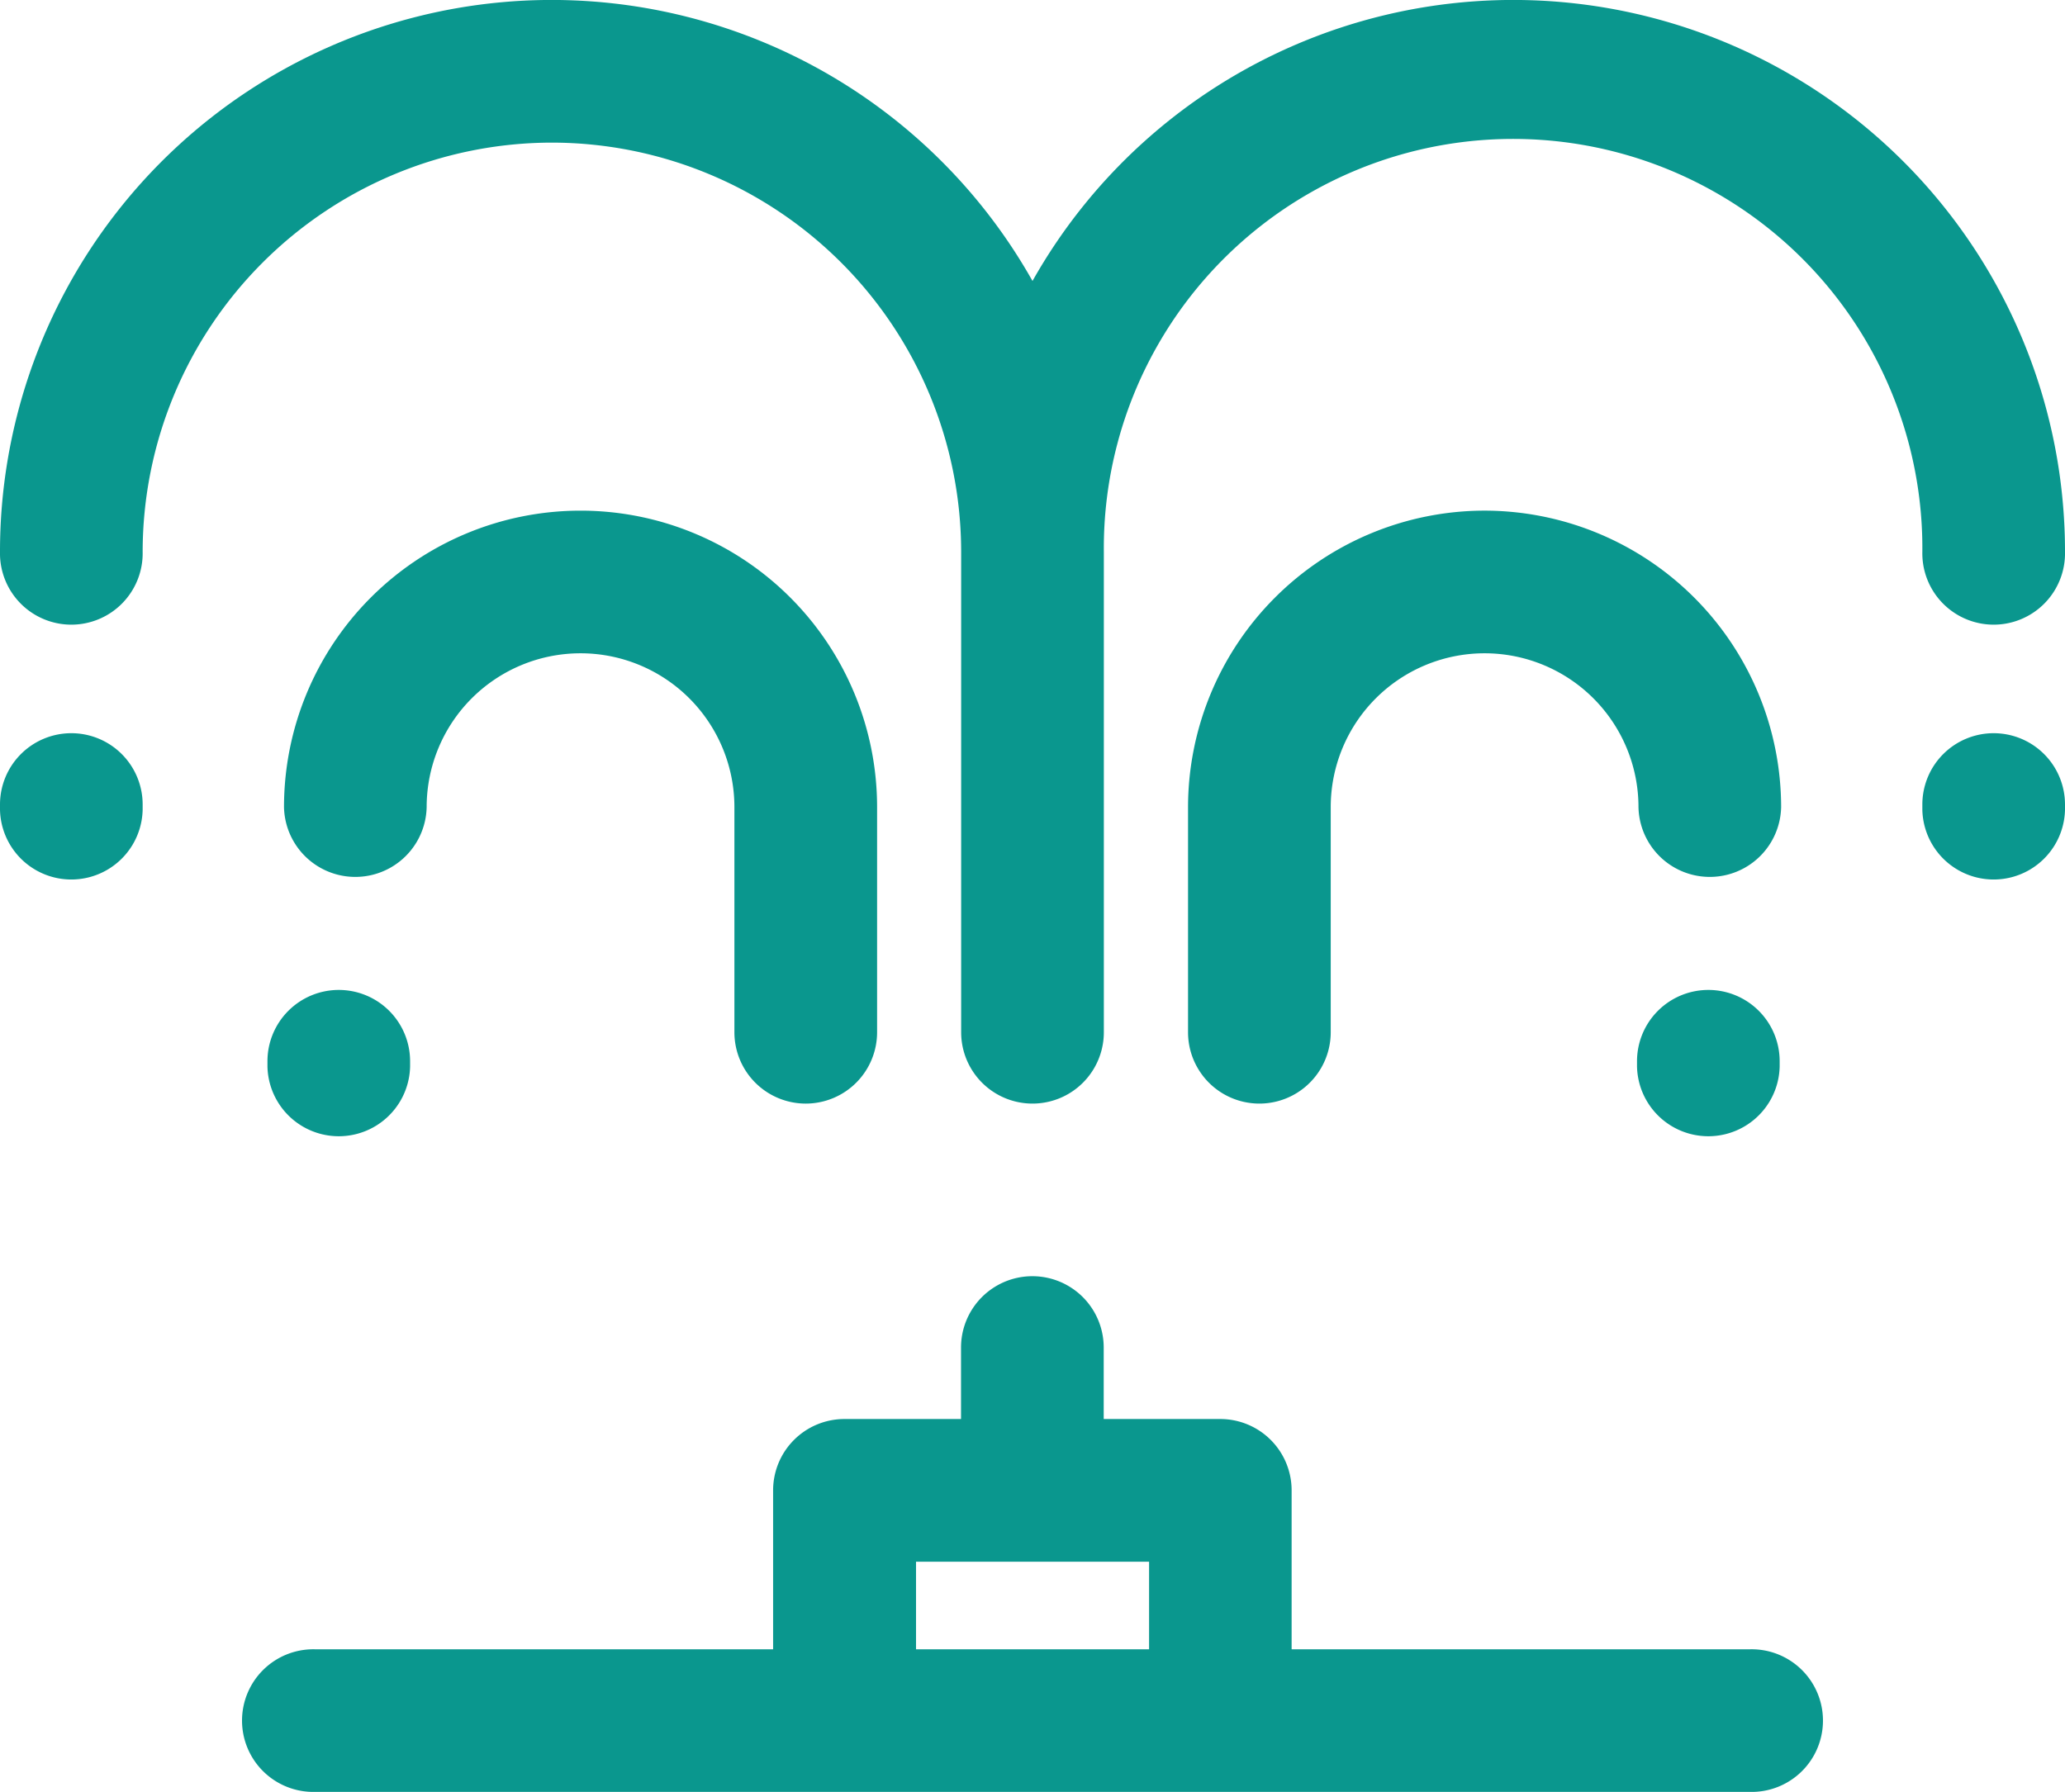
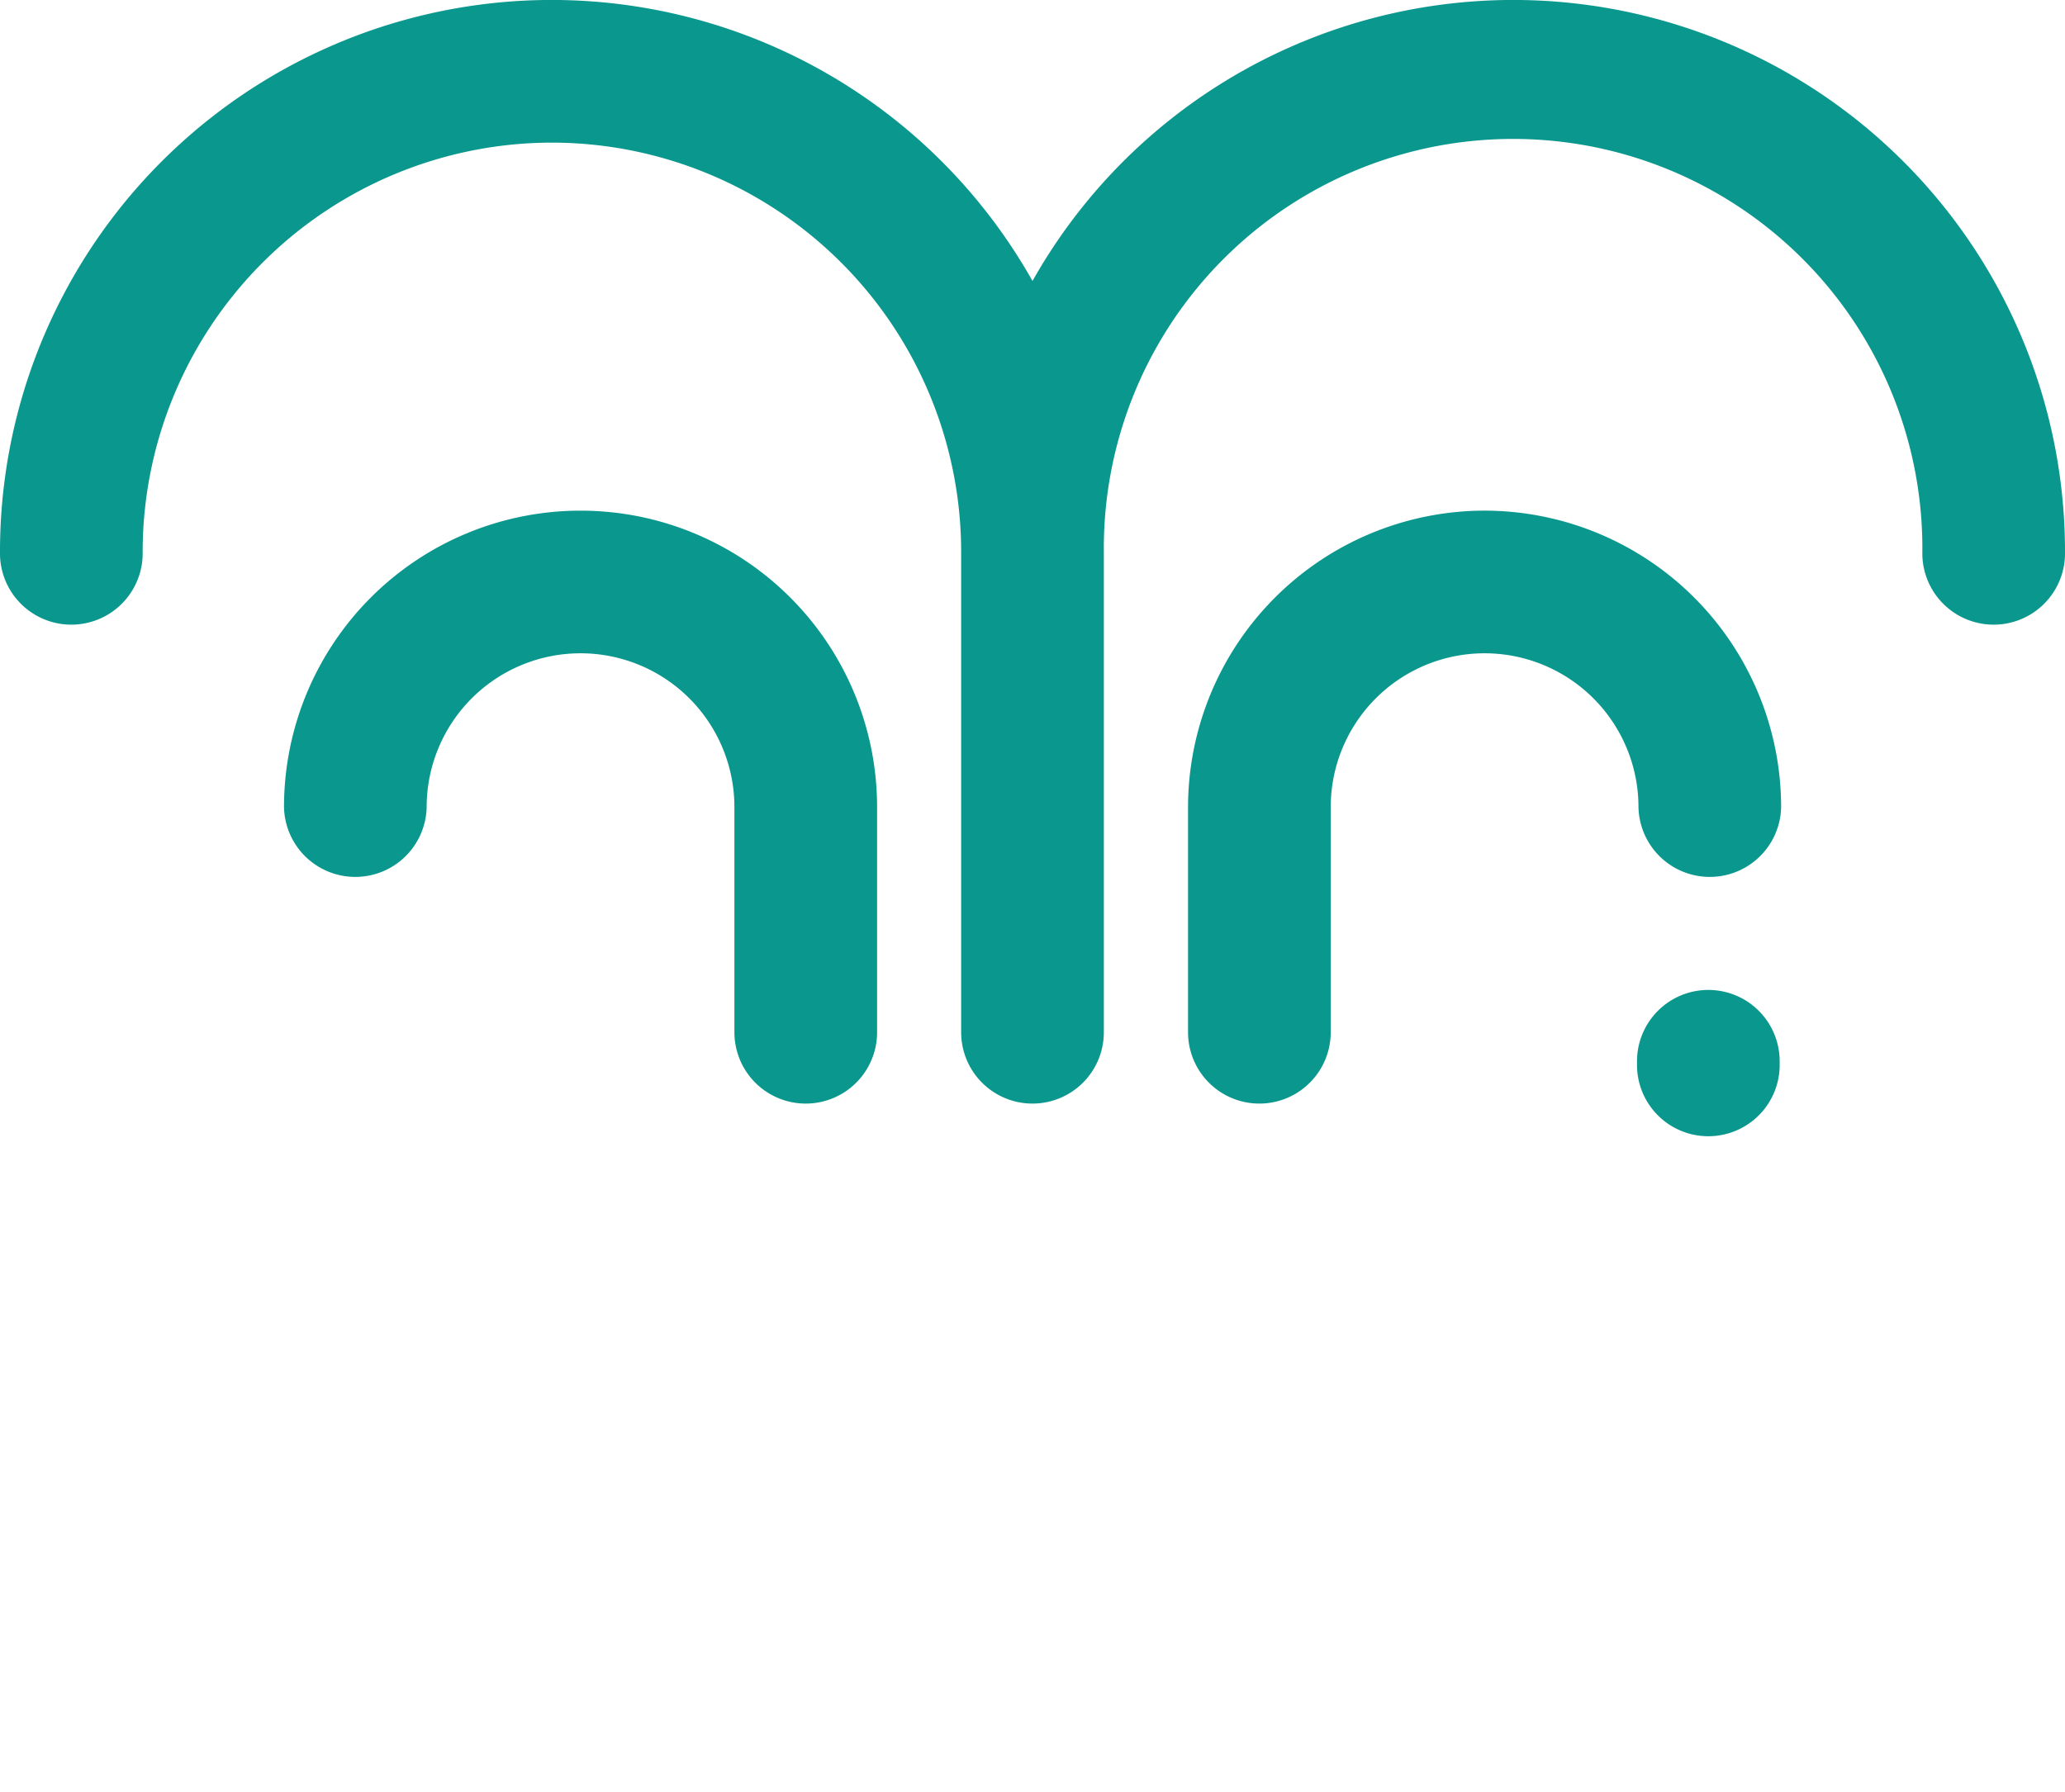
<svg xmlns="http://www.w3.org/2000/svg" width="62" height="53.813" viewBox="0 0 62 53.813">
  <defs>
    <style>.cls-1{fill:#0a978e;}</style>
  </defs>
  <g id="Layer_2" data-name="Layer 2">
    <g id="Layer_1-2" data-name="Layer 1">
-       <path class="cls-1" d="M52.545,49.53H38.78V44.757a2.142,2.142,0,0,0-2.142-2.142h-3.5V40.468a2.142,2.142,0,0,0-4.284,0v2.147h-3.5a2.142,2.142,0,0,0-2.142,2.142V49.53H9.455a2.142,2.142,0,1,0,0,4.283h43.09a2.142,2.142,0,1,0,0-4.283Zm-25.042,0V46.9H34.5V49.53Z" />
      <path class="cls-1" d="M44.57,15.335a8.914,8.914,0,0,0-8.9,8.9V31a2.142,2.142,0,0,0,4.284,0V24.239a4.62,4.62,0,0,1,9.24,0,2.142,2.142,0,0,0,4.283,0A8.913,8.913,0,0,0,44.57,15.335Z" />
      <path class="cls-1" d="M24.192,33.142A2.142,2.142,0,0,0,26.334,31V24.239a8.9,8.9,0,1,0-17.807,0,2.142,2.142,0,0,0,4.283,0,4.62,4.62,0,0,1,9.24,0V31A2.142,2.142,0,0,0,24.192,33.142Z" />
      <path class="cls-1" d="M16.571,4.283A12.3,12.3,0,0,1,28.858,16.571V31a2.142,2.142,0,0,0,4.284,0V16.571a12.288,12.288,0,1,1,24.575,0,2.142,2.142,0,1,0,4.283,0A16.565,16.565,0,0,0,31,8.438,16.565,16.565,0,0,0,0,16.571a2.142,2.142,0,1,0,4.283,0A12.3,12.3,0,0,1,16.571,4.283Z" />
-       <path class="cls-1" d="M2.142,22.019A2.142,2.142,0,0,0,0,24.16v.157a2.142,2.142,0,0,0,4.283,0V24.16A2.141,2.141,0,0,0,2.142,22.019Z" />
-       <path class="cls-1" d="M59.858,22.019a2.141,2.141,0,0,0-2.141,2.141v.157a2.142,2.142,0,0,0,4.283,0V24.16A2.142,2.142,0,0,0,59.858,22.019Z" />
      <path class="cls-1" d="M51.292,29.729A2.142,2.142,0,0,0,49.15,31.87v.157a2.142,2.142,0,0,0,4.283,0V31.87A2.141,2.141,0,0,0,51.292,29.729Z" />
-       <path class="cls-1" d="M10.172,29.729A2.142,2.142,0,0,0,8.03,31.87v.157a2.142,2.142,0,0,0,4.283,0V31.87A2.142,2.142,0,0,0,10.172,29.729Z" />
    </g>
  </g>
</svg>